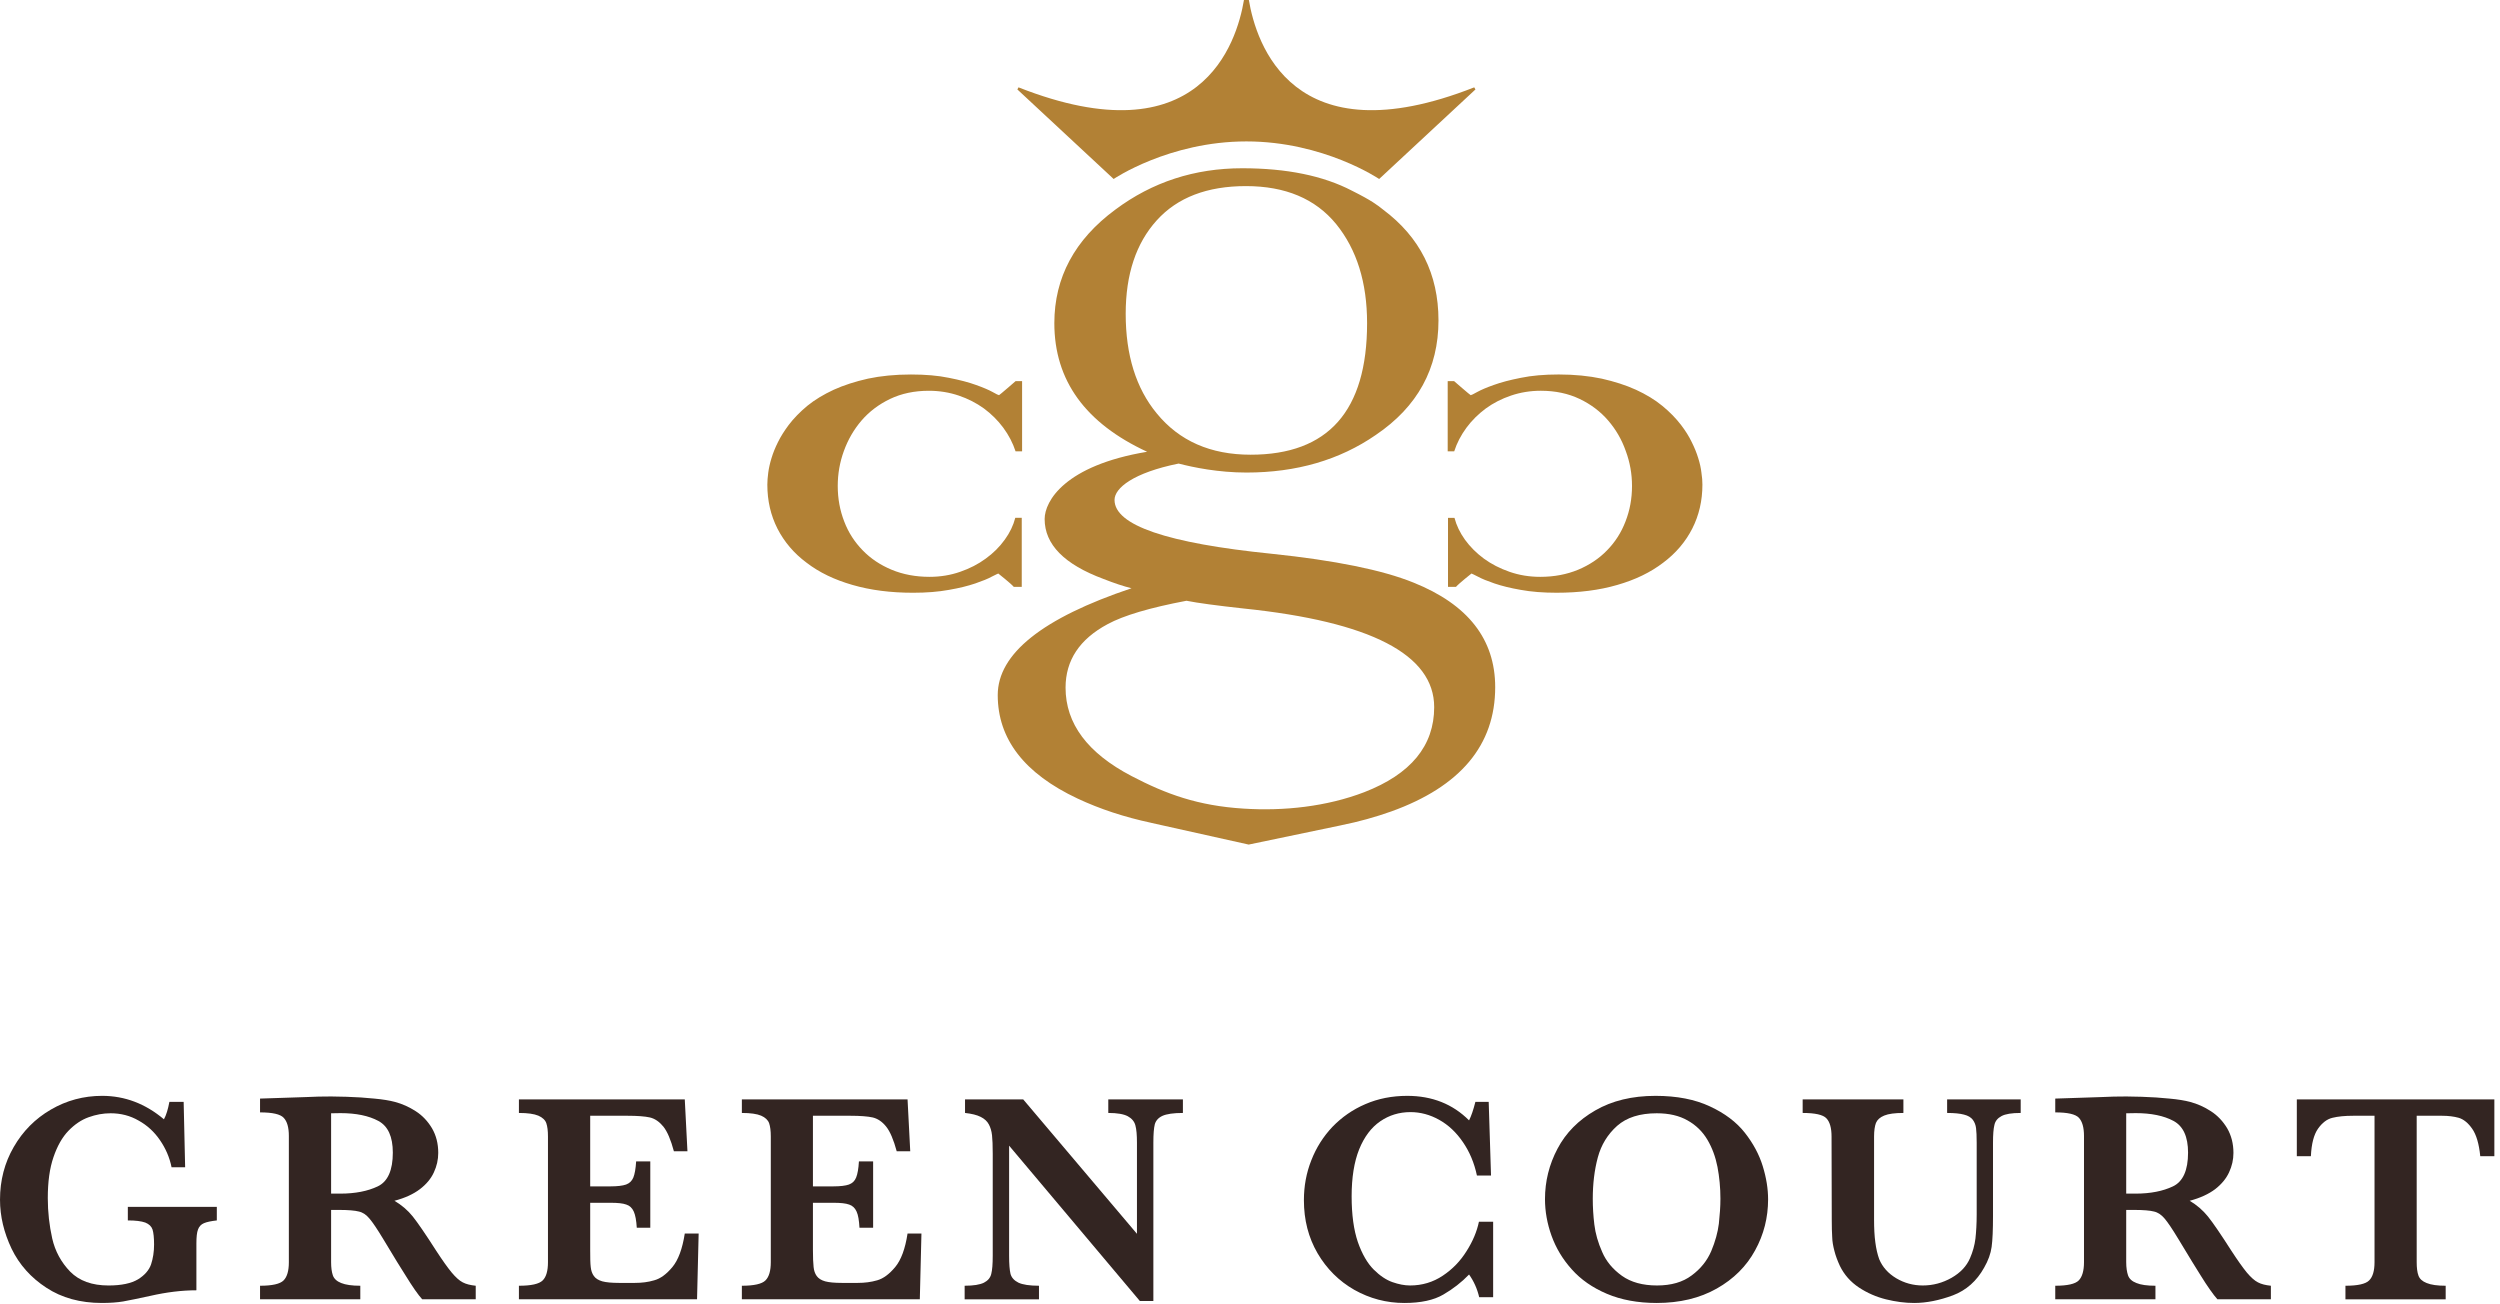
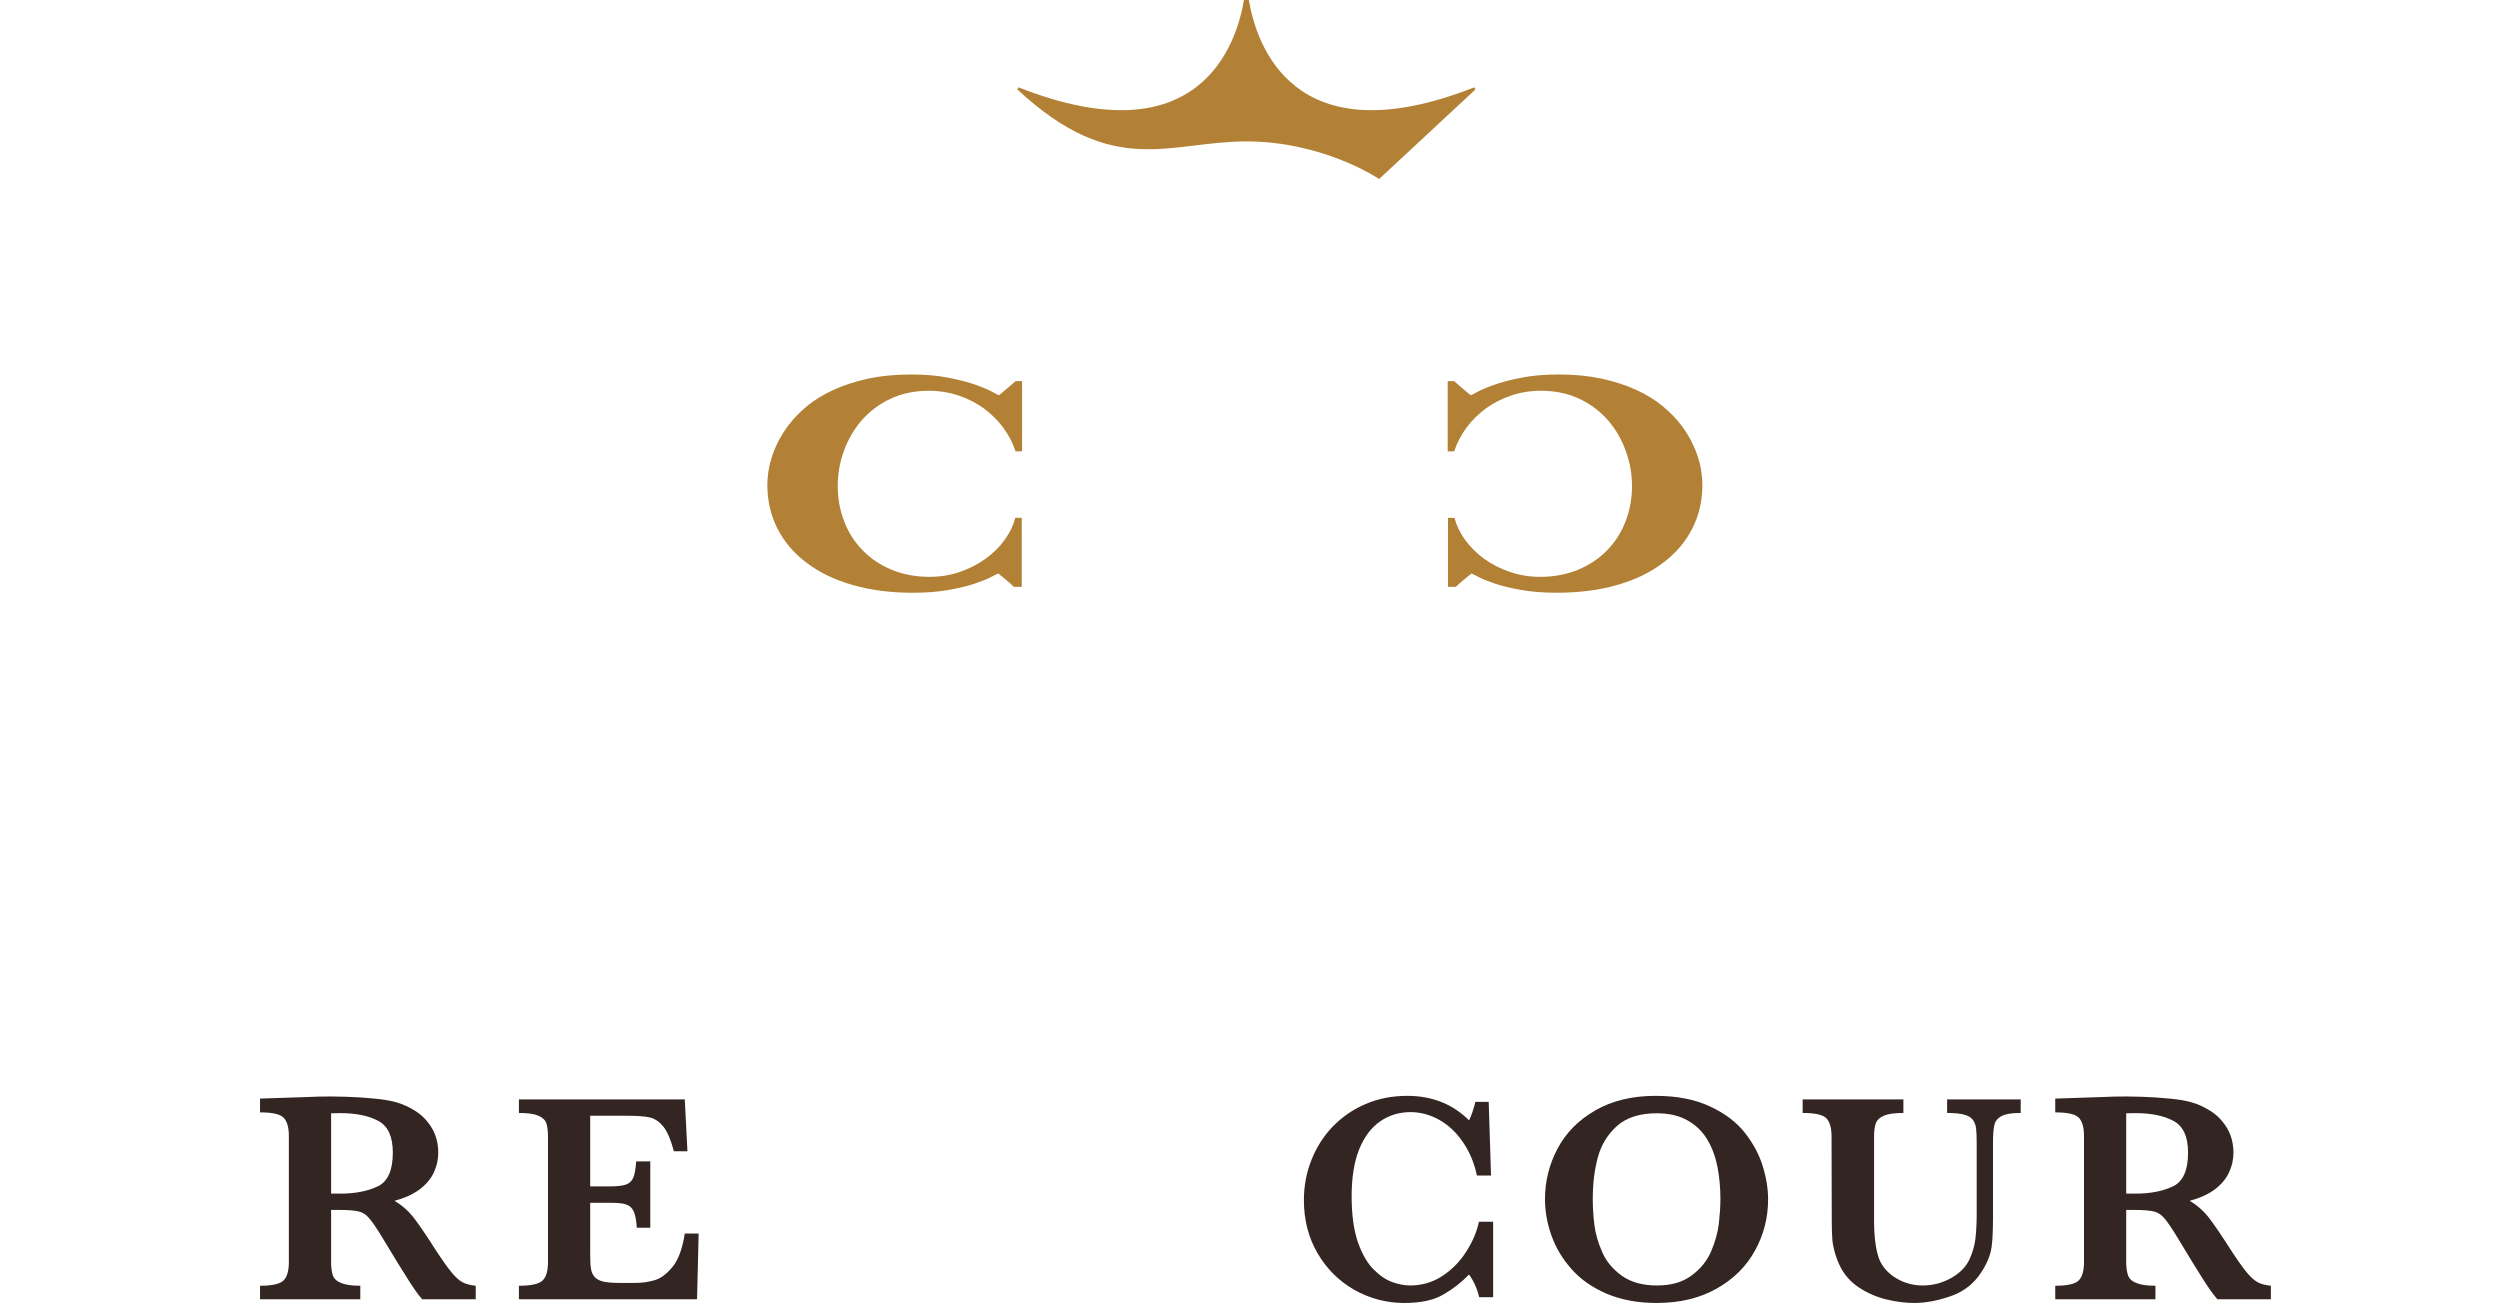
<svg xmlns="http://www.w3.org/2000/svg" width="393px" height="205px" viewBox="0 0 393 205" version="1.1">
  <title>GREEN COURT</title>
  <desc>Created with Sketch.</desc>
  <g id="Symbols" stroke="none" stroke-width="1" fill="none" fill-rule="evenodd">
    <g id="z/碧云金">
      <g id="GREEN-COURT">
        <path d="M159.365,92.254 L160.619,92.254 L160.619,81.403 L159.602,81.403 C159.299,82.579 158.753,83.737 157.94,84.85 C157.133,85.972 156.14,86.959 154.952,87.817 C153.791,88.675 152.447,89.365 150.941,89.887 C149.444,90.412 147.83,90.679 146.114,90.679 C143.933,90.679 141.947,90.301 140.174,89.566 C138.374,88.816 136.862,87.802 135.608,86.506 C134.36,85.228 133.376,83.728 132.713,81.982 C132.035,80.236 131.693,78.379 131.693,76.396 C131.693,74.506 132.008,72.673 132.656,70.9 C133.301,69.115 134.222,67.522 135.431,66.109 C136.634,64.711 138.143,63.565 139.922,62.713 C141.701,61.864 143.735,61.429 146.015,61.429 C147.671,61.429 149.228,61.684 150.704,62.182 C152.168,62.674 153.488,63.358 154.667,64.204 C155.84,65.074 156.854,66.076 157.712,67.234 C158.573,68.398 159.218,69.643 159.647,70.951 L160.673,70.951 L160.673,59.914 L159.653,59.914 C159.653,59.914 157.112,62.122 157.046,62.122 C156.968,62.122 156.617,61.957 156.023,61.618 C155.417,61.285 154.55,60.913 153.413,60.511 C152.279,60.094 150.857,59.728 149.159,59.392 C147.455,59.038 145.466,58.87 143.201,58.87 C140.702,58.87 138.455,59.098 136.454,59.521 C134.444,59.974 132.656,60.547 131.066,61.267 C129.482,62.005 128.096,62.833 126.914,63.793 C125.756,64.759 124.766,65.77 123.974,66.817 C123.311,67.711 122.735,68.605 122.303,69.49 C121.865,70.366 121.526,71.203 121.28,72.022 C121.034,72.817 120.866,73.579 120.77,74.29 C120.677,74.998 120.626,75.637 120.626,76.192 C120.626,78.706 121.157,81.004 122.21,83.089 C123.281,85.177 124.796,86.971 126.791,88.456 C128.768,89.98 131.18,91.141 134.018,91.954 C136.859,92.779 140.027,93.181 143.54,93.181 C145.652,93.181 147.524,93.031 149.159,92.731 C150.785,92.452 152.162,92.107 153.308,91.72 C154.424,91.333 155.309,90.985 155.912,90.646 C156.515,90.331 156.929,90.157 156.929,90.157 C156.929,90.157 158.921,91.729 159.365,92.254" id="Fill-1" fill="#B28135" />
-         <path d="M214.459,124.532 C208.588,126.785 201.844,127.529 195.466,127.112 C188.338,126.665 183.328,124.844 177.877,121.994 C170.968,118.385 167.506,113.753 167.506,108.101 C167.506,103.799 169.711,100.481 174.112,98.12 C176.623,96.755 180.748,95.534 186.511,94.439 C188.293,94.793 191.278,95.195 195.466,95.654 C215.458,97.721 225.454,102.89 225.454,111.164 C225.454,117.236 221.788,121.691 214.459,124.532 M176.959,49.334 C176.959,43.133 178.585,38.237 181.84,34.64 C185.095,31.04 189.766,29.255 195.865,29.255 C202.06,29.255 206.788,31.247 210.04,35.219 C213.286,39.221 214.906,44.408 214.906,50.801 C214.906,64.58 208.804,71.48 196.6,71.48 C190.294,71.48 185.383,69.317 181.84,64.985 C178.585,61.046 176.959,55.817 176.959,49.334 M222.193,91.58 C217.294,89.597 209.866,88.097 199.954,87.059 C183.451,85.388 175.204,82.571 175.204,78.587 C175.204,76.721 178.156,74.315 185.278,72.872 C187.627,73.481 191.539,74.285 195.955,74.285 C203.8,74.285 210.583,72.308 216.271,68.378 C222.835,63.941 226.129,57.935 226.129,50.363 C226.129,43.079 223.216,37.271 217.414,32.945 C216.544,32.246 215.641,31.535 212.539,29.984 C208.009,27.623 202.255,26.45 195.277,26.45 C187.789,26.45 181.147,28.613 175.342,32.945 C168.937,37.664 165.742,43.637 165.742,50.801 C165.742,59.831 170.647,66.539 180.328,71.018 C167.383,73.169 164.218,78.782 164.218,81.596 C164.218,85.586 167.296,88.721 173.473,91.013 C175.159,91.676 176.623,92.165 177.877,92.471 C163.846,97.172 156.844,102.782 156.844,109.265 C156.844,116.168 161.017,121.595 169.399,125.534 C172.897,127.175 176.764,128.45 180.979,129.35 L180.958,129.35 L196.291,132.767 L210.907,129.719 L210.886,129.719 C213.589,129.176 216.199,128.45 218.707,127.559 C229.588,123.644 235.045,117.128 235.045,108.023 C235.045,100.481 230.755,95.015 222.193,91.58" id="Fill-3" fill="#B28135" />
        <path d="M267.463,74.291 C267.385,73.58 267.214,72.818 266.962,72.023 C266.716,71.204 266.374,70.367 265.939,69.491 C265.51,68.606 264.955,67.712 264.271,66.818 C263.467,65.771 262.495,64.76 261.307,63.794 C260.146,62.834 258.76,62.003 257.17,61.268 C255.583,60.545 253.786,59.975 251.788,59.522 C249.781,59.099 247.525,58.868 245.032,58.868 C242.773,58.868 240.781,59.039 239.083,59.393 C237.379,59.729 235.972,60.095 234.832,60.512 C233.689,60.914 232.831,61.286 232.228,61.616 C231.616,61.958 231.277,62.123 231.196,62.123 C231.124,62.123 228.586,59.915 228.586,59.915 L227.578,59.915 L227.578,70.952 L228.601,70.952 C229.021,69.644 229.669,68.399 230.53,67.232 C231.382,66.077 232.408,65.075 233.578,64.205 C234.742,63.359 236.074,62.672 237.544,62.18 C239.017,61.682 240.568,61.427 242.221,61.427 C244.51,61.427 246.538,61.865 248.32,62.714 C250.105,63.566 251.605,64.712 252.808,66.11 C254.023,67.523 254.944,69.113 255.571,70.901 C256.231,72.671 256.552,74.507 256.552,76.397 C256.552,78.377 256.21,80.234 255.526,81.983 C254.857,83.729 253.888,85.229 252.634,86.507 C251.386,87.8 249.862,88.817 248.077,89.564 C246.289,90.302 244.306,90.68 242.128,90.68 C240.406,90.68 238.795,90.413 237.295,89.888 C235.792,89.366 234.448,88.676 233.269,87.815 C232.111,86.96 231.112,85.973 230.299,84.851 C229.501,83.738 228.949,82.58 228.643,81.404 L227.626,81.404 L227.626,92.255 L228.88,92.255 C229.333,91.727 231.316,90.158 231.316,90.158 C231.316,90.158 231.736,90.332 232.327,90.647 C232.939,90.983 233.803,91.334 234.934,91.721 C236.074,92.108 237.457,92.453 239.083,92.732 C240.718,93.032 242.581,93.179 244.699,93.179 C248.215,93.179 251.398,92.78 254.227,91.955 C257.065,91.142 259.462,89.981 261.451,88.457 C263.44,86.972 264.964,85.175 266.026,83.09 C267.085,81.002 267.619,78.707 267.619,76.193 C267.619,75.638 267.577,74.996 267.463,74.291" id="Fill-5" fill="#B28135" />
-         <path d="M195.935,22.23 C208.084,22.23 216.803,28.137 216.803,28.137 L231.94,14.061 L231.749,13.731 C203.153,24.999 197.444,6.759 196.321,0 L195.935,0 L195.55,0 C194.423,6.759 188.71,24.999 160.108,13.731 L159.931,14.061 L175.064,28.137 C175.064,28.137 183.775,22.23 195.935,22.23" id="Fill-7" fill="#B28135" />
-         <path d="M140.726,199.182 C139.79,200.301 138.854,200.994 137.897,201.264 C136.916,201.549 135.917,201.672 134.837,201.672 L132.326,201.672 C131.195,201.672 130.307,201.588 129.713,201.426 C129.092,201.249 128.66,200.97 128.387,200.589 C128.12,200.217 127.952,199.746 127.898,199.179 C127.832,198.6 127.793,197.697 127.793,196.464 L127.793,189.078 L131.039,189.078 C132.137,189.078 132.95,189.162 133.487,189.357 C134.018,189.531 134.405,189.9 134.654,190.455 C134.909,190.998 135.044,191.85 135.11,193.005 L137.255,193.005 L137.255,182.571 L135.023,182.571 C134.957,183.714 134.807,184.566 134.585,185.106 C134.372,185.649 133.991,186.009 133.448,186.21 C132.914,186.396 132.098,186.498 130.994,186.498 L127.793,186.498 L127.793,175.398 L133.676,175.398 C135.242,175.398 136.415,175.491 137.195,175.665 C137.972,175.851 138.686,176.325 139.301,177.099 C139.925,177.876 140.477,179.178 140.963,180.981 L143.09,180.981 L142.667,172.821 L116.621,172.821 L116.621,174.957 C117.983,174.957 118.997,175.104 119.651,175.383 C120.305,175.665 120.728,176.076 120.908,176.571 C121.079,177.078 121.169,177.765 121.169,178.653 L121.169,198.414 C121.169,199.767 120.893,200.727 120.329,201.282 C119.774,201.837 118.532,202.119 116.621,202.119 L116.621,204.249 L144.596,204.249 L144.851,193.911 L142.667,193.911 C142.301,196.311 141.653,198.063 140.726,199.182" id="Fill-9" fill="#332522" />
-         <path d="M174.223,174.956 C175.63,174.956 176.647,175.133 177.286,175.472 C177.916,175.817 178.324,176.291 178.483,176.909 C178.657,177.545 178.729,178.448 178.729,179.621 L178.729,193.955 L160.846,172.823 L151.702,172.823 L151.702,174.956 C152.737,175.07 153.571,175.271 154.165,175.574 C154.759,175.868 155.191,176.267 155.446,176.756 C155.707,177.239 155.875,177.812 155.947,178.46 C156.019,179.114 156.058,180.086 156.058,181.379 L156.058,197.405 C156.058,198.719 155.98,199.673 155.824,200.273 C155.677,200.867 155.299,201.317 154.675,201.638 C154.039,201.95 153.043,202.118 151.642,202.118 L151.642,204.251 L163.327,204.251 L163.327,202.118 C161.842,202.118 160.78,201.95 160.105,201.638 C159.448,201.317 159.031,200.867 158.857,200.273 C158.71,199.673 158.632,198.719 158.632,197.405 L158.632,180.098 L179.185,204.518 L181.309,204.518 L181.309,179.621 C181.309,178.286 181.384,177.341 181.534,176.741 C181.699,176.162 182.086,175.715 182.737,175.412 C183.394,175.118 184.465,174.956 185.953,174.956 L185.953,172.823 L174.223,172.823 L174.223,174.956 Z" id="Fill-11" fill="#332522" />
+         <path d="M195.935,22.23 C208.084,22.23 216.803,28.137 216.803,28.137 L231.94,14.061 L231.749,13.731 C203.153,24.999 197.444,6.759 196.321,0 L195.935,0 L195.55,0 C194.423,6.759 188.71,24.999 160.108,13.731 L159.931,14.061 C175.064,28.137 183.775,22.23 195.935,22.23" id="Fill-7" fill="#B28135" />
        <path d="M230.54,196.681 C229.577,198.23 228.335,199.523 226.799,200.542 C225.281,201.556 223.565,202.076 221.666,202.076 C220.802,202.076 219.872,201.895 218.888,201.55 C217.898,201.202 216.917,200.542 215.939,199.567 C214.964,198.593 214.118,197.147 213.452,195.244 C212.804,193.333 212.477,190.942 212.477,188.071 C212.477,185.129 212.864,182.66 213.662,180.671 C214.46,178.708 215.558,177.242 216.977,176.269 C218.372,175.312 219.956,174.823 221.726,174.823 C223.292,174.823 224.804,175.232 226.241,176.036 C227.69,176.845 228.932,178.012 229.979,179.552 C231.029,181.084 231.758,182.827 232.172,184.79 L234.389,184.79 L234.023,173.213 L231.932,173.213 C231.608,174.49 231.278,175.459 230.936,176.123 C228.374,173.56 225.137,172.268 221.216,172.268 C218.831,172.268 216.638,172.702 214.643,173.566 C212.624,174.43 210.929,175.627 209.468,177.131 C208.028,178.655 206.915,180.406 206.138,182.401 C205.349,184.387 204.974,186.488 204.974,188.674 C204.974,191.774 205.682,194.534 207.116,197.006 C208.55,199.459 210.491,201.388 212.891,202.76 C215.327,204.131 217.946,204.827 220.763,204.827 C223.349,204.827 225.395,204.386 226.901,203.5 C228.422,202.619 229.763,201.569 230.936,200.353 C231.68,201.398 232.22,202.595 232.529,203.923 L234.722,203.923 L234.722,192.059 L232.487,192.059 C232.172,193.585 231.524,195.137 230.54,196.681" id="Fill-13" fill="#332522" />
        <path d="M270.205,192.362 C270.037,193.73 269.638,195.17 269.005,196.682 C268.354,198.188 267.34,199.46 265.93,200.498 C264.538,201.551 262.717,202.076 260.485,202.076 C258.229,202.076 256.387,201.569 254.965,200.555 C253.549,199.538 252.499,198.299 251.866,196.817 C251.209,195.341 250.801,193.91 250.63,192.494 C250.459,191.09 250.384,189.743 250.384,188.45 C250.384,186.101 250.642,183.932 251.179,181.937 C251.707,179.966 252.727,178.313 254.215,176.981 C255.709,175.667 257.773,175.007 260.443,175.007 C262.366,175.007 263.977,175.382 265.294,176.135 C266.62,176.879 267.643,177.884 268.405,179.168 C269.155,180.44 269.68,181.865 269.989,183.446 C270.286,185.012 270.451,186.686 270.451,188.45 C270.451,189.677 270.352,190.988 270.205,192.362 M274.285,178.064 C272.971,176.393 271.144,175.013 268.795,173.924 C266.443,172.823 263.602,172.268 260.245,172.268 C256.57,172.268 253.417,173.033 250.774,174.56 C248.134,176.078 246.151,178.085 244.846,180.566 C243.523,183.062 242.872,185.705 242.872,188.498 C242.872,190.424 243.217,192.35 243.898,194.252 C244.594,196.184 245.644,197.942 247.078,199.538 C248.509,201.149 250.348,202.427 252.598,203.384 C254.86,204.344 257.467,204.827 260.443,204.827 C264.058,204.827 267.217,204.068 269.872,202.562 C272.536,201.059 274.546,199.049 275.899,196.562 C277.273,194.075 277.945,191.39 277.945,188.543 C277.945,186.887 277.669,185.153 277.102,183.314 C276.538,181.484 275.602,179.738 274.285,178.064" id="Fill-15" fill="#332522" />
        <path d="M306.088,174.956 C307.225,174.956 308.119,175.049 308.743,175.217 C309.4,175.382 309.844,175.661 310.129,176.033 C310.408,176.414 310.576,176.852 310.636,177.35 C310.699,177.845 310.735,178.601 310.735,179.621 L310.735,190.919 C310.735,192.392 310.654,193.661 310.54,194.702 C310.408,195.767 310.12,196.79 309.691,197.777 C309.148,199.049 308.173,200.078 306.778,200.876 C305.383,201.665 303.88,202.076 302.257,202.076 C300.745,202.076 299.35,201.689 298.096,200.945 C296.836,200.195 295.933,199.196 295.411,197.942 C295.141,197.189 294.931,196.304 294.802,195.293 C294.664,194.282 294.604,193.1 294.604,191.744 L294.604,178.652 C294.604,177.734 294.715,177.02 294.901,176.522 C295.114,176.021 295.528,175.64 296.203,175.364 C296.866,175.088 297.883,174.956 299.215,174.956 L299.215,172.823 L283.378,172.823 L283.378,174.956 C285.328,174.956 286.588,175.238 287.104,175.793 C287.644,176.348 287.92,177.311 287.92,178.652 L287.953,191.744 C287.953,192.869 287.977,193.766 288.022,194.462 C288.037,195.149 288.163,195.872 288.373,196.661 C288.568,197.438 288.868,198.212 289.225,198.989 C289.906,200.39 290.914,201.521 292.219,202.391 C293.527,203.258 294.961,203.879 296.467,204.254 C297.994,204.632 299.467,204.827 300.904,204.827 C302.854,204.827 304.882,204.41 306.994,203.63 C309.1,202.832 310.744,201.374 311.911,199.265 C312.547,198.161 312.937,197.081 313.084,196.016 C313.231,194.933 313.3,193.331 313.3,191.198 L313.3,179.621 C313.3,178.373 313.372,177.437 313.522,176.84 C313.651,176.231 314.029,175.769 314.638,175.448 C315.25,175.118 316.252,174.956 317.653,174.956 L317.653,172.823 L306.088,172.823 L306.088,174.956 Z" id="Fill-17" fill="#332522" />
        <path d="M341.587,186.498 C340.006,187.251 338.047,187.638 335.722,187.638 L334.24,187.638 L334.24,175.005 C334.498,175.005 334.726,174.999 334.909,174.999 C335.101,174.984 335.371,174.984 335.722,174.984 C338.161,174.984 340.153,175.389 341.68,176.211 C343.201,177.033 343.963,178.686 343.963,181.197 C343.963,183.963 343.171,185.745 341.587,186.498 M353.197,200.04 C352.57,199.269 351.769,198.15 350.791,196.647 C349.108,194.019 347.878,192.216 347.089,191.235 C346.294,190.251 345.343,189.429 344.218,188.763 C345.871,188.325 347.2,187.707 348.22,186.939 C349.213,186.168 349.951,185.286 350.407,184.296 C350.869,183.306 351.097,182.298 351.097,181.239 C351.097,179.769 350.761,178.491 350.113,177.366 C349.444,176.256 348.598,175.356 347.56,174.687 C346.525,174.009 345.418,173.52 344.263,173.214 C343.468,173.004 342.4,172.821 341.032,172.698 C339.676,172.56 338.209,172.458 336.655,172.413 C335.554,172.377 334.747,172.365 334.273,172.365 C333.649,172.365 332.989,172.371 332.269,172.386 C331.546,172.407 330.91,172.428 330.364,172.458 L323.086,172.698 L323.086,174.867 C325.033,174.867 326.269,175.146 326.803,175.716 C327.328,176.283 327.604,177.225 327.604,178.572 L327.604,198.414 C327.604,199.767 327.322,200.727 326.779,201.282 C326.236,201.837 325,202.119 323.086,202.119 L323.086,204.249 L338.836,204.249 L338.836,202.119 C337.525,202.119 336.52,201.975 335.845,201.69 C335.149,201.426 334.714,201.018 334.528,200.487 C334.351,199.968 334.24,199.269 334.24,198.414 L334.24,190.2 L335.428,190.2 C336.937,190.2 337.996,190.287 338.62,190.455 C339.244,190.596 339.79,190.983 340.279,191.562 C340.774,192.141 341.494,193.209 342.451,194.793 L344.584,198.312 C344.947,198.885 345.391,199.602 345.928,200.475 C346.471,201.348 346.966,202.119 347.425,202.758 C347.884,203.412 348.271,203.907 348.577,204.249 L356.983,204.249 L356.983,202.119 C356.152,202.029 355.483,201.873 354.949,201.588 C354.418,201.318 353.836,200.796 353.197,200.04" id="Fill-19" fill="#332522" />
-         <path d="M361.06,181.755 L363.272,181.755 C363.361,179.802 363.736,178.368 364.385,177.438 C365.045,176.502 365.807,175.917 366.671,175.716 C367.531,175.503 368.62,175.398 369.935,175.398 L373.276,175.398 L373.276,198.414 C373.276,199.767 372.998,200.727 372.43,201.282 C371.887,201.837 370.637,202.119 368.704,202.119 L368.704,204.252 L384.461,204.252 L384.461,202.119 C383.144,202.119 382.154,201.975 381.473,201.693 C380.786,201.426 380.365,201.03 380.185,200.532 C379.993,200.025 379.904,199.317 379.904,198.414 L379.904,175.398 L383.887,175.398 C384.877,175.398 385.748,175.509 386.498,175.716 C387.262,175.938 387.971,176.502 388.627,177.438 C389.279,178.374 389.702,179.802 389.897,181.755 L392.113,181.755 L392.113,172.821 L361.06,172.821 L361.06,181.755 Z" id="Fill-21" fill="#332522" />
-         <path d="M20.095,191.851 C21.331,191.851 22.225,191.968 22.84,192.187 C23.44,192.43 23.815,192.793 23.98,193.285 C24.133,193.777 24.22,194.569 24.22,195.646 C24.22,196.792 24.055,197.827 23.749,198.754 C23.431,199.675 22.735,200.47 21.7,201.109 C20.641,201.745 19.096,202.078 17.059,202.078 C14.464,202.078 12.457,201.349 11.035,199.903 C9.619,198.442 8.665,196.696 8.206,194.677 C7.756,192.655 7.513,190.54 7.513,188.353 C7.513,185.779 7.807,183.64 8.41,181.894 C9.007,180.142 9.79,178.765 10.762,177.757 C11.746,176.743 12.796,176.035 13.93,175.63 C15.064,175.219 16.213,175.006 17.386,175.006 C18.991,175.006 20.467,175.384 21.796,176.158 C23.134,176.896 24.253,177.925 25.144,179.227 C26.035,180.52 26.659,181.948 26.971,183.499 L29.104,183.499 L28.87,173.215 L26.629,173.215 C26.41,174.376 26.137,175.294 25.771,175.954 C22.855,173.494 19.615,172.267 16.057,172.267 C13.147,172.267 10.456,172.993 7.999,174.427 C5.542,175.852 3.595,177.814 2.161,180.304 C0.721,182.788 0.001,185.56 0.001,188.584 C0.001,191.227 0.628,193.786 1.825,196.306 C3.034,198.802 4.864,200.854 7.282,202.426 C9.709,204.025 12.622,204.826 16.012,204.826 C17.296,204.826 18.415,204.745 19.357,204.589 C20.299,204.412 21.715,204.133 23.593,203.719 C26.203,203.122 28.621,202.834 30.874,202.834 L30.874,195.469 C30.874,194.476 30.949,193.738 31.126,193.279 C31.291,192.814 31.612,192.469 32.068,192.28 C32.518,192.091 33.193,191.95 34.084,191.851 L34.084,189.715 L20.095,189.715 L20.095,191.851 Z" id="Fill-24" fill="#332522" />
        <path d="M59.382,186.498 C57.804,187.251 55.833,187.638 53.508,187.638 L52.05,187.638 L52.05,175.005 C52.281,175.005 52.509,174.999 52.71,174.999 C52.905,174.984 53.181,174.984 53.508,174.984 C55.968,174.984 57.954,175.389 59.481,176.211 C61.002,177.033 61.752,178.686 61.752,181.197 C61.752,183.963 60.963,185.745 59.382,186.498 M71.004,200.04 C70.368,199.269 69.57,198.15 68.589,196.647 C66.909,194.019 65.67,192.216 64.89,191.235 C64.104,190.251 63.132,189.429 62.007,188.763 C63.666,188.325 64.998,187.707 66.006,186.939 C67.02,186.168 67.752,185.286 68.205,184.296 C68.664,183.306 68.892,182.298 68.892,181.239 C68.892,179.769 68.565,178.491 67.911,177.366 C67.248,176.256 66.402,175.356 65.361,174.687 C64.311,174.009 63.219,173.52 62.055,173.214 C61.272,173.004 60.198,172.821 58.836,172.698 C57.486,172.56 56.022,172.458 54.45,172.413 C53.346,172.377 52.551,172.365 52.077,172.365 C51.456,172.365 50.787,172.371 50.079,172.386 C49.353,172.407 48.717,172.428 48.147,172.458 L40.878,172.698 L40.878,174.867 C42.831,174.867 44.067,175.146 44.595,175.716 C45.135,176.283 45.408,177.225 45.408,178.572 L45.408,198.414 C45.408,199.767 45.135,200.727 44.58,201.282 C44.031,201.837 42.792,202.119 40.878,202.119 L40.878,204.249 L56.64,204.249 L56.64,202.119 C55.332,202.119 54.333,201.975 53.631,201.69 C52.956,201.426 52.509,201.018 52.326,200.487 C52.146,199.968 52.05,199.269 52.05,198.414 L52.05,190.2 L53.238,190.2 C54.732,190.2 55.788,190.287 56.424,190.455 C57.054,190.596 57.6,190.983 58.08,191.562 C58.578,192.141 59.304,193.209 60.255,194.793 L62.385,198.312 C62.736,198.885 63.177,199.602 63.738,200.475 C64.281,201.348 64.767,202.119 65.217,202.758 C65.67,203.412 66.057,203.907 66.372,204.249 L74.784,204.249 L74.784,202.119 C73.959,202.029 73.284,201.873 72.744,201.588 C72.213,201.318 71.64,200.796 71.004,200.04" id="Fill-26" fill="#332522" />
        <path d="M105.703,199.182 C104.767,200.301 103.84,200.994 102.844,201.264 C101.896,201.549 100.888,201.672 99.814,201.672 L97.288,201.672 C96.166,201.672 95.287,201.588 94.678,201.426 C94.072,201.249 93.622,200.97 93.358,200.589 C93.082,200.217 92.923,199.746 92.863,199.179 C92.791,198.6 92.779,197.697 92.779,196.464 L92.779,189.078 L96.007,189.078 C97.108,189.078 97.936,189.162 98.455,189.357 C98.998,189.531 99.376,189.9 99.628,190.455 C99.874,190.998 100.033,191.85 100.102,193.005 L102.226,193.005 L102.226,182.571 L100.003,182.571 C99.931,183.714 99.781,184.566 99.562,185.106 C99.334,185.649 98.965,186.009 98.416,186.21 C97.882,186.396 97.057,186.498 95.965,186.498 L92.779,186.498 L92.779,175.398 L98.662,175.398 C100.222,175.398 101.389,175.491 102.169,175.665 C102.949,175.851 103.642,176.325 104.278,177.099 C104.902,177.876 105.454,179.178 105.937,180.981 L108.067,180.981 L107.647,172.821 L81.574,172.821 L81.574,174.957 C82.963,174.957 83.962,175.104 84.631,175.383 C85.282,175.665 85.717,176.076 85.882,176.571 C86.053,177.078 86.14,177.765 86.14,178.653 L86.14,198.414 C86.14,199.767 85.873,200.727 85.312,201.282 C84.748,201.837 83.518,202.119 81.574,202.119 L81.574,204.249 L109.576,204.249 L109.828,193.911 L107.647,193.911 C107.275,196.311 106.627,198.063 105.703,199.182" id="Fill-28" fill="#332522" />
      </g>
    </g>
  </g>
</svg>